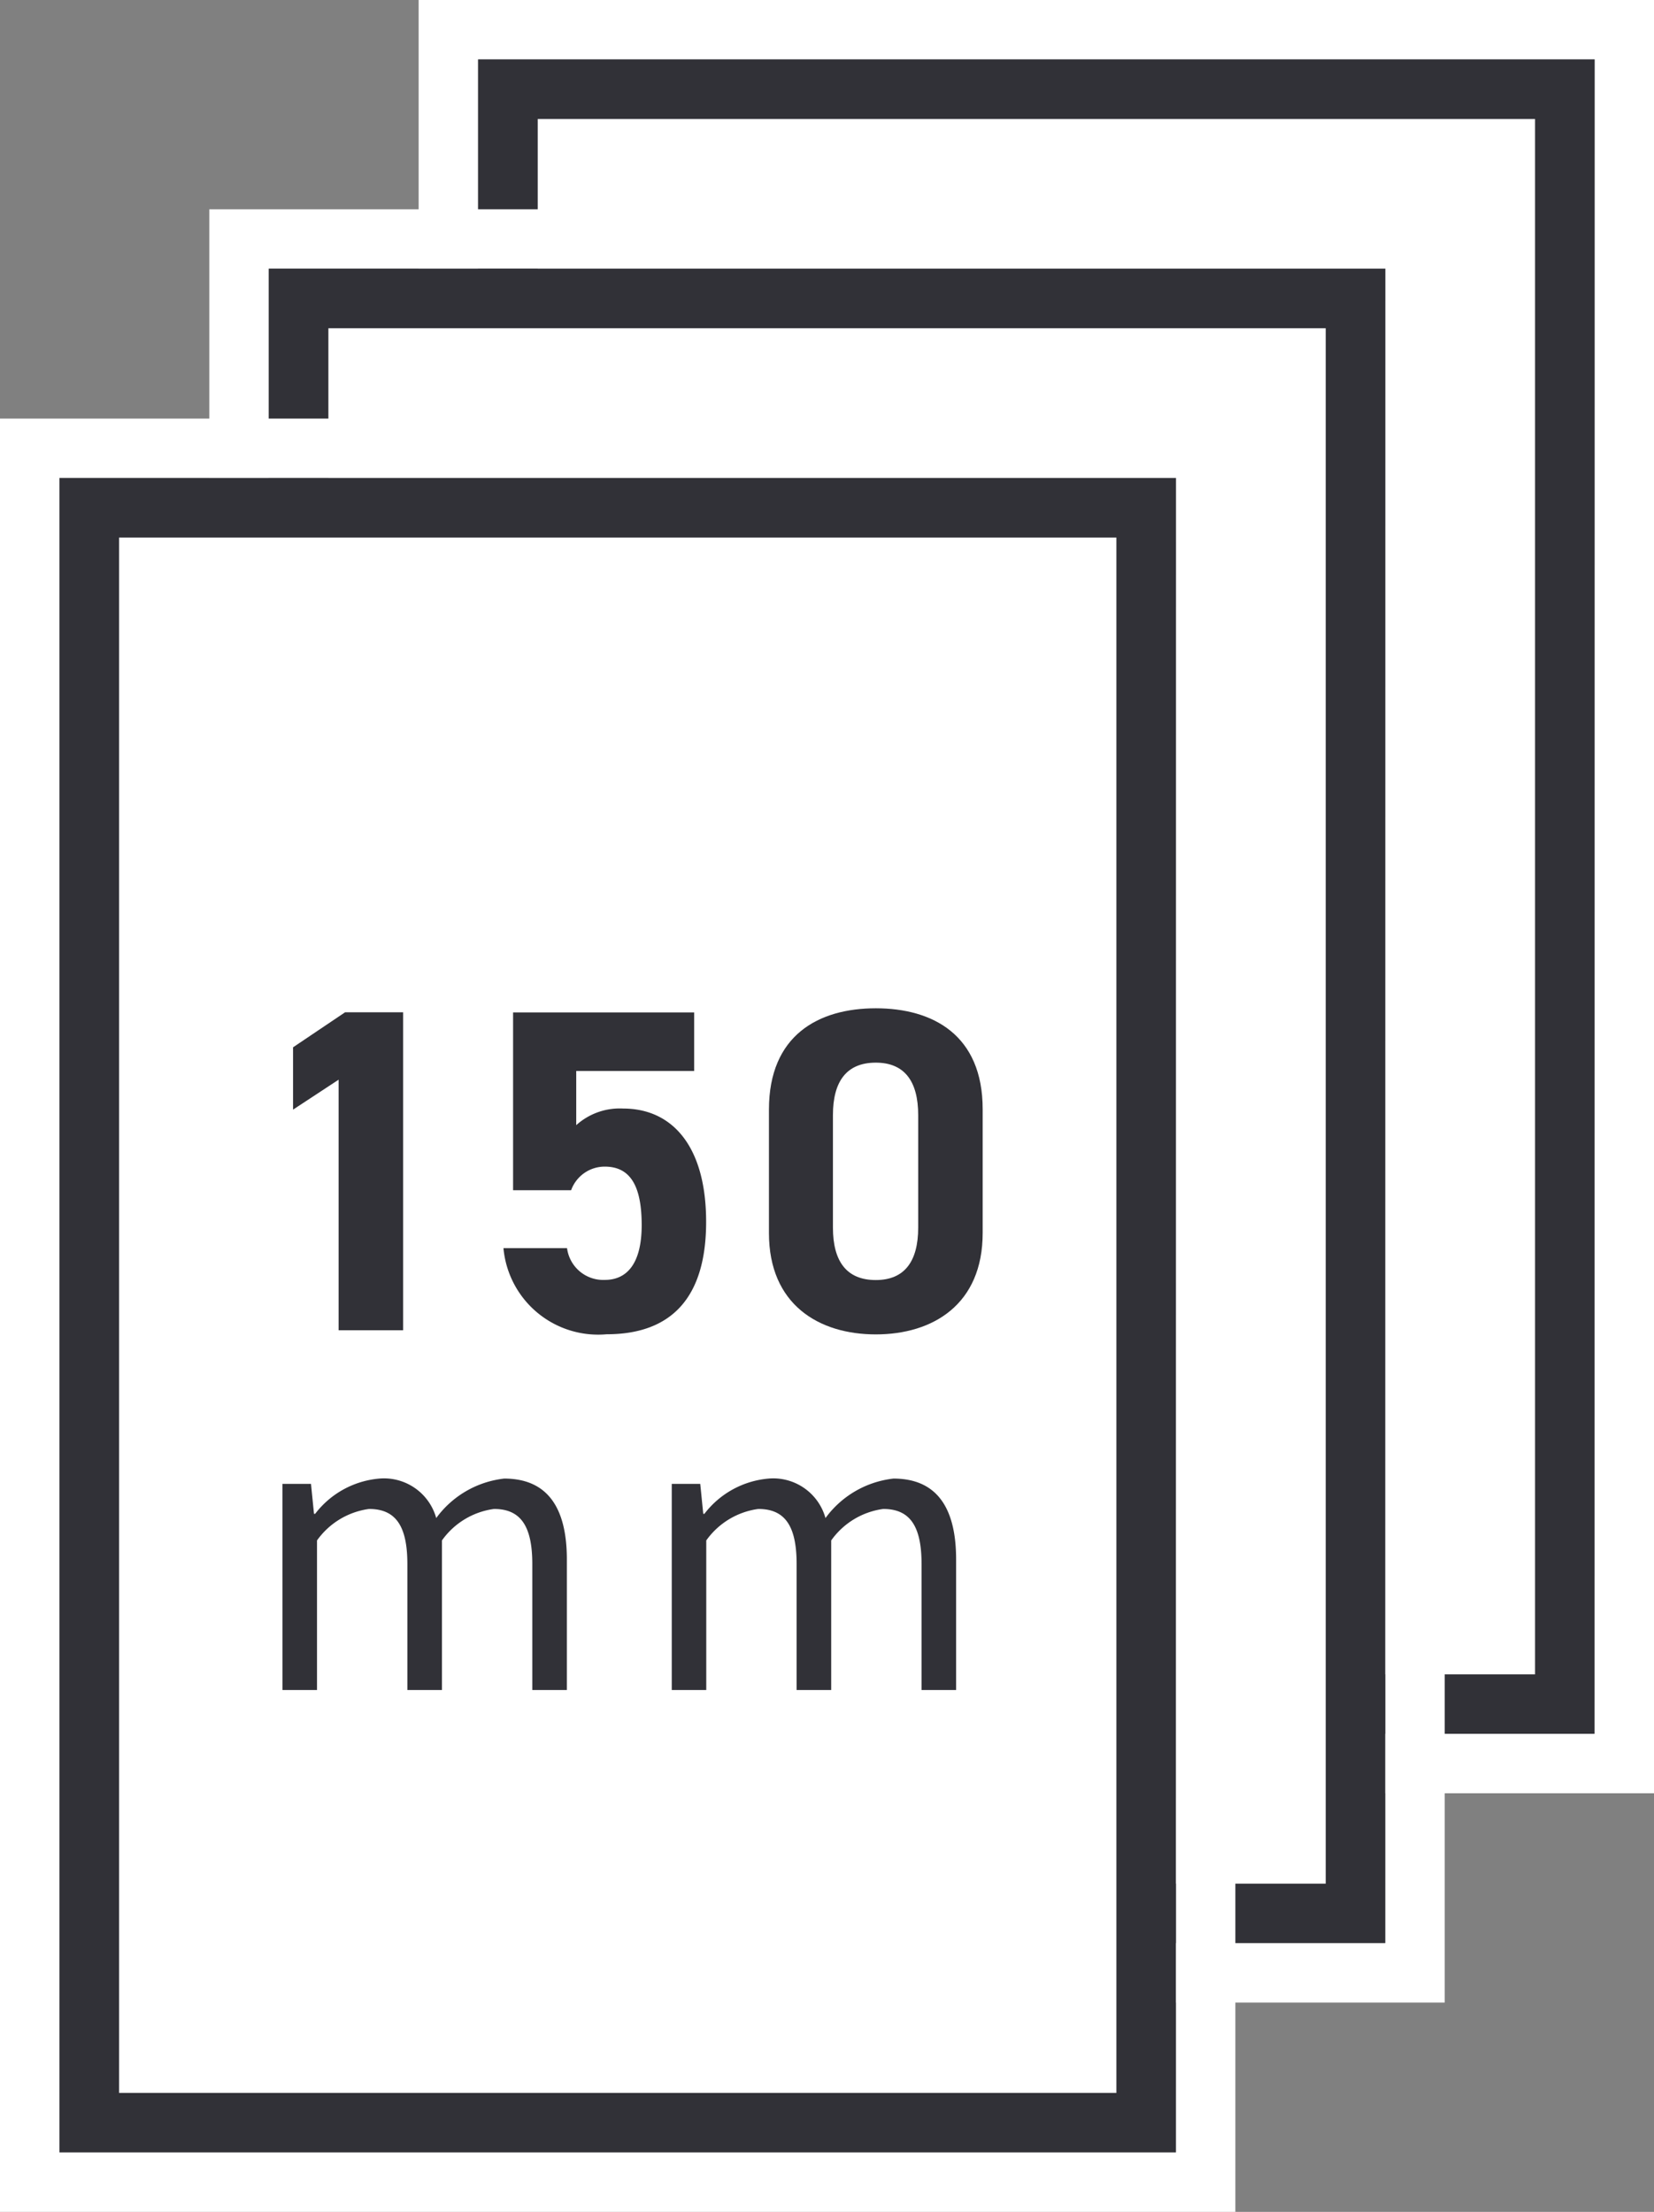
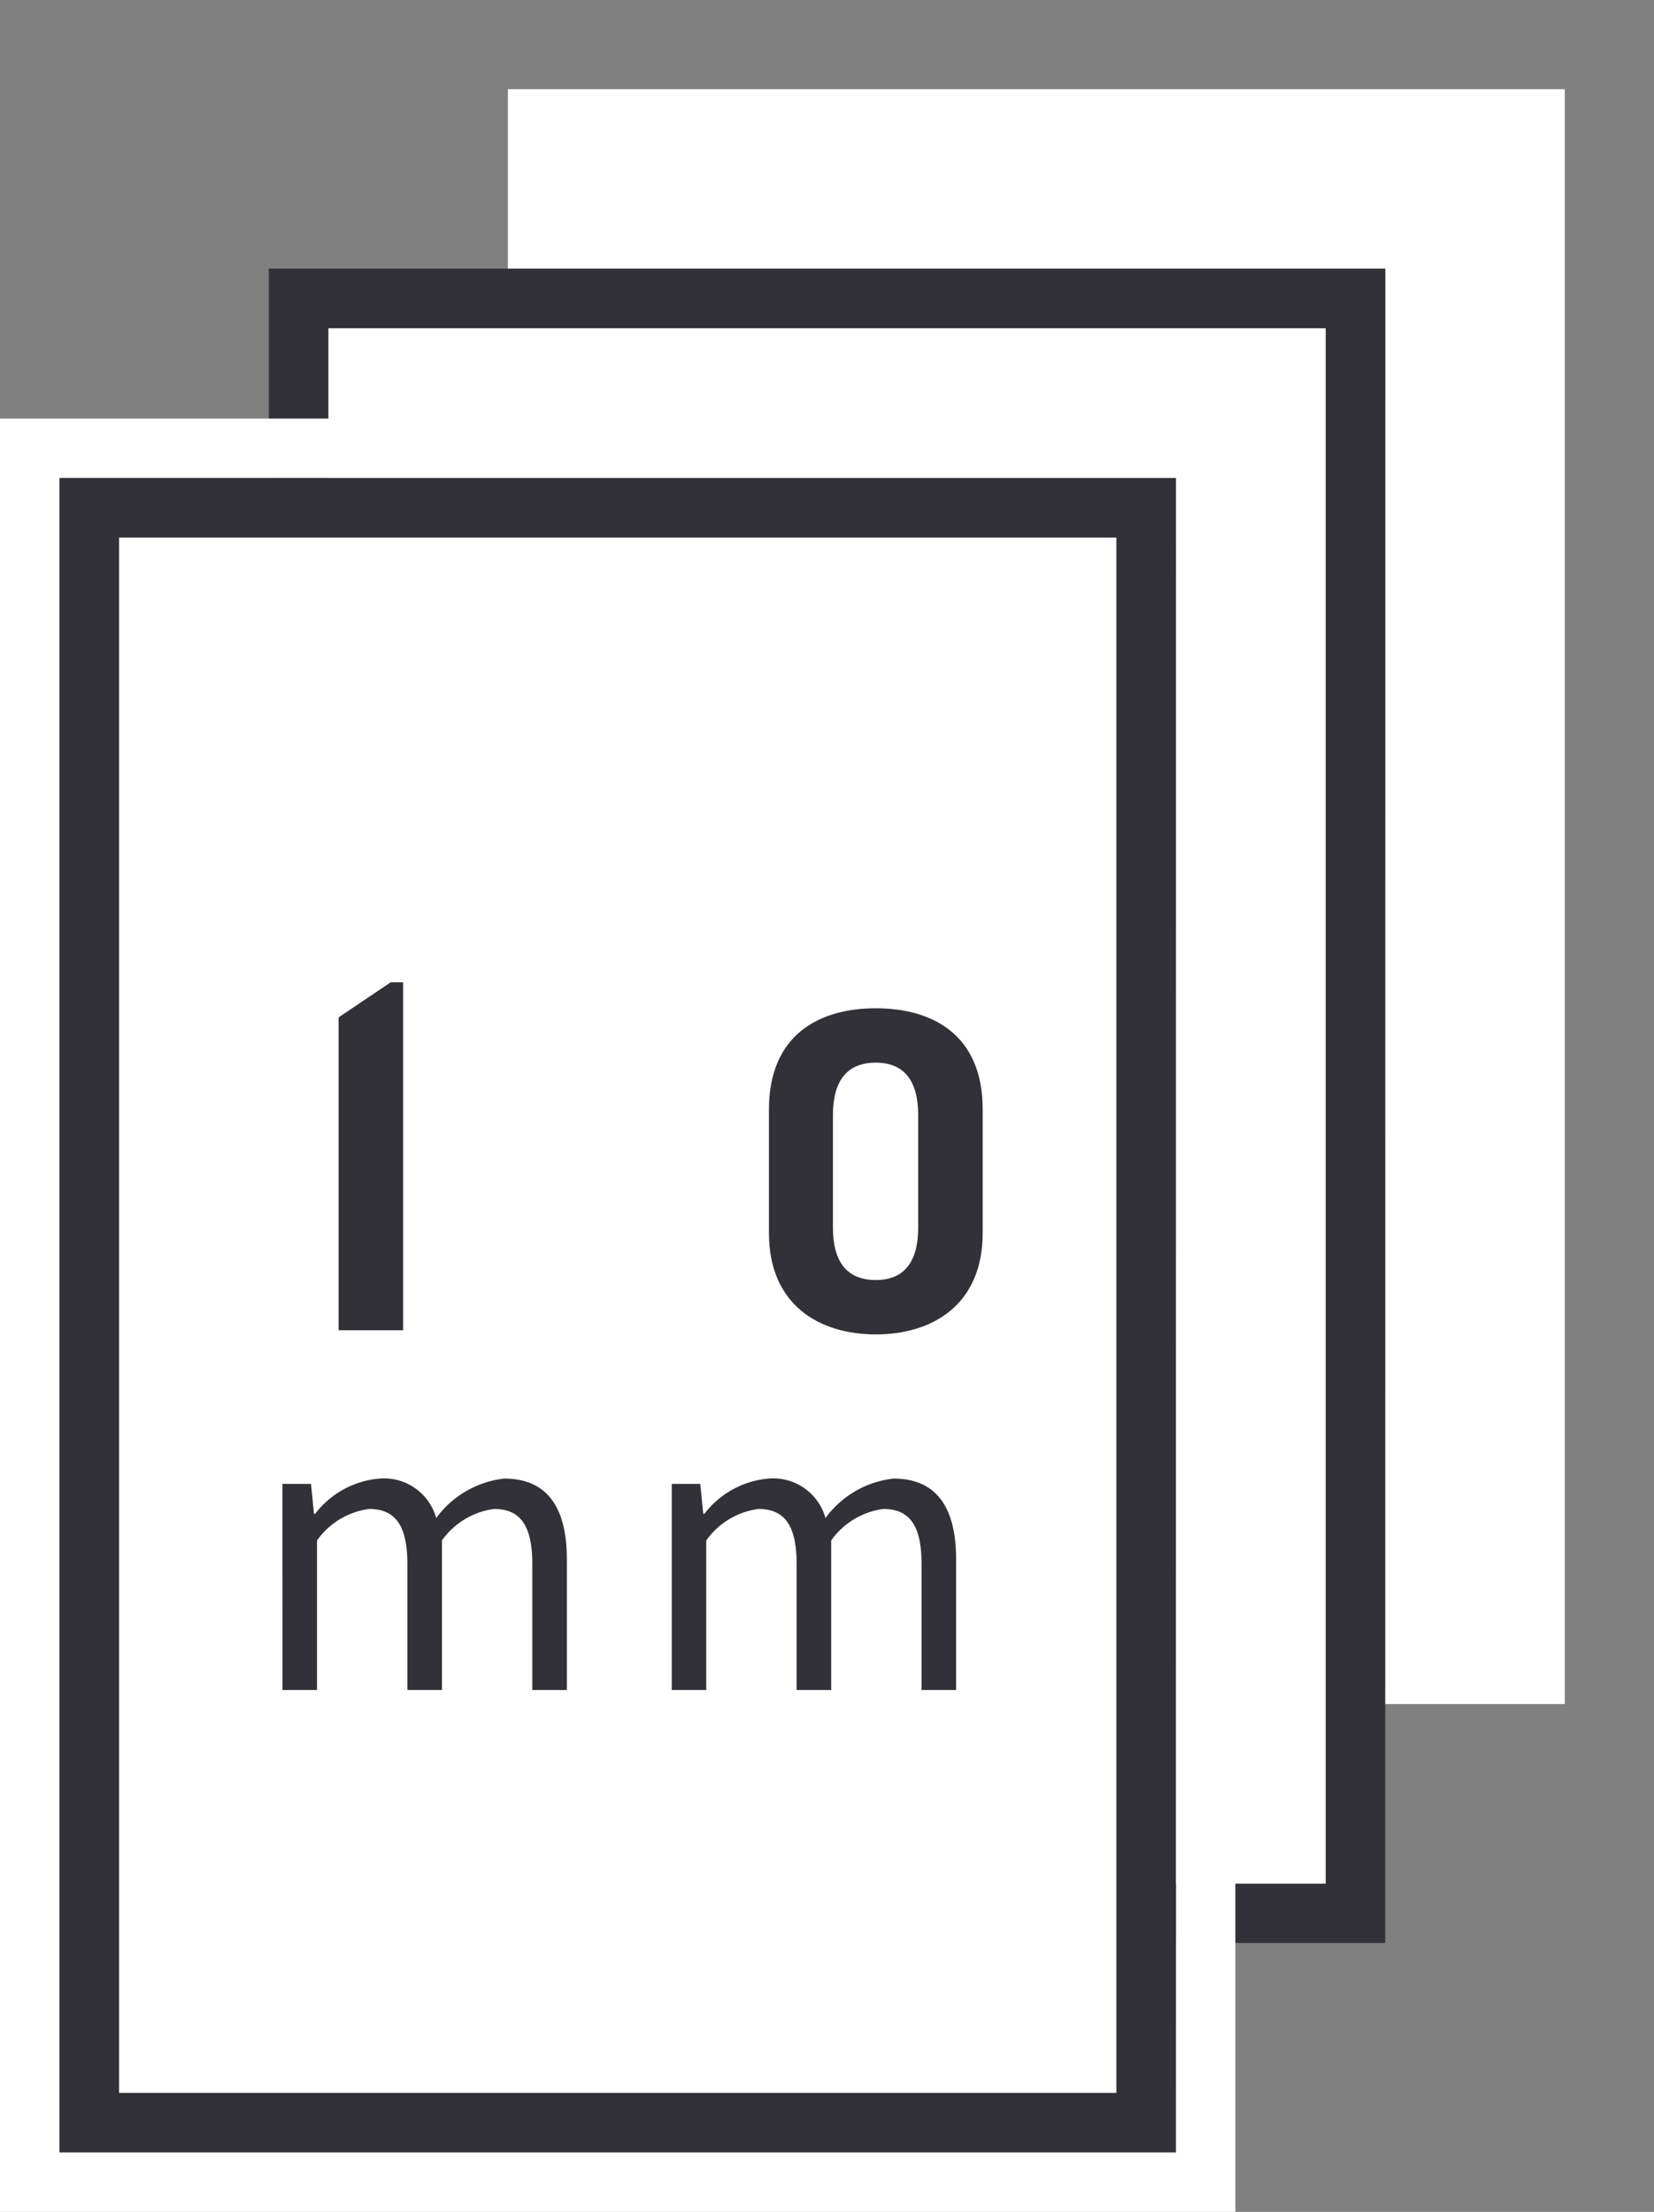
<svg xmlns="http://www.w3.org/2000/svg" viewBox="0 0 61.03 81.629">
  <rect x="0" y="0" width="61.03" height="81.629" fill="#808080" stroke="none" />
  <g id="グループ_4267" data-name="グループ 4267" transform="translate(-1117.225 -1233.654)">
-     <path id="パス_18779" data-name="パス 18779" d="M391.06,126.64H349.866V64.849H391.06Zm2.2-63.986H347.672v66.181h45.583V62.654Z" transform="translate(785 1171)" fill="#fff" />
    <rect id="長方形_7238" data-name="長方形 7238" width="38.998" height="59.596" transform="translate(1135.965 1236.946)" fill="#fff" />
-     <path id="パス_18780" data-name="パス 18780" d="M388.866,124.445h-36.8v-57.4h36.8Zm2.2-59.6H349.867V126.64h41.194Z" transform="translate(785 1171)" fill="#313137" />
-     <path id="パス_18781" data-name="パス 18781" d="M383.337,134.364H342.143V72.573h41.194Zm2.2-63.986H339.949v66.181h45.583V70.378Z" transform="translate(785 1171)" fill="#fff" />
    <rect id="長方形_7239" data-name="長方形 7239" width="38.999" height="59.596" transform="translate(1128.24 1244.671)" fill="#fff" />
    <path id="パス_18782" data-name="パス 18782" d="M381.142,132.169h-36.8v-57.4h36.8Zm2.2-59.6H342.143v61.791h41.194Z" transform="translate(785 1171)" fill="#313137" />
    <path id="パス_18783" data-name="パス 18783" d="M375.613,142.088H334.419V80.3h41.194Zm2.2-63.986H332.225v66.181h45.583V78.1Z" transform="translate(785 1171)" fill="#fff" />
    <rect id="長方形_7240" data-name="長方形 7240" width="38.999" height="59.596" transform="translate(1120.517 1252.394)" fill="#fff" />
    <path id="パス_18784" data-name="パス 18784" d="M373.418,139.893h-36.8v-57.4h36.8Zm2.2-59.6H334.419v61.791h41.194Z" transform="translate(785 1171)" fill="#313137" />
-     <path id="パス_18785" data-name="パス 18785" d="M347.1,111.747h-2.381V102.5l-1.681,1.105v-2.3l1.919-1.292H347.1Z" transform="translate(785 1171)" fill="#313137" />
-     <path id="パス_18786" data-name="パス 18786" d="M353.3,106.58h-2.143v-6.562h6.682v2.16h-4.352v2a2.393,2.393,0,0,1,1.733-.613c1.8,0,3.06,1.377,3.06,4.182,0,2.771-1.257,4.148-3.671,4.148a3.508,3.508,0,0,1-3.807-3.179h2.346a1.346,1.346,0,0,0,1.392,1.173c.85,0,1.362-.646,1.362-2.023,0-1.428-.409-2.158-1.362-2.158a1.318,1.318,0,0,0-1.24.867" transform="translate(785 1171)" fill="#313137" />
+     <path id="パス_18785" data-name="パス 18785" d="M347.1,111.747h-2.381V102.5v-2.3l1.919-1.292H347.1Z" transform="translate(785 1171)" fill="#313137" />
    <path id="パス_18787" data-name="パス 18787" d="M368.484,108.16c0,2.635-1.836,3.74-3.943,3.74s-3.943-1.105-3.943-3.74v-4.555c0-2.754,1.836-3.74,3.943-3.74s3.943.986,3.943,3.723Zm-3.943-6.289c-1.07,0-1.582.68-1.582,1.937v4.149c0,1.258.512,1.937,1.582,1.937,1.053,0,1.564-.679,1.564-1.937v-4.149c0-1.257-.511-1.937-1.564-1.937" transform="translate(785 1171)" fill="#313137" />
    <path id="パス_18788" data-name="パス 18788" d="M342.647,117.416H343.7l.111,1.105h.043a3.339,3.339,0,0,1,2.367-1.3,2,2,0,0,1,2.1,1.457,3.6,3.6,0,0,1,2.508-1.457c1.568,0,2.312,1.037,2.312,2.984v4.818h-1.275v-4.65c0-1.429-.449-2.031-1.414-2.031a2.813,2.813,0,0,0-1.92,1.162v5.519h-1.276v-4.65c0-1.429-.447-2.031-1.414-2.031a2.819,2.819,0,0,0-1.92,1.162v5.519h-1.273Z" transform="translate(785 1171)" fill="#313137" />
    <path id="パス_18789" data-name="パス 18789" d="M357.012,117.416h1.051l.111,1.105h.043a3.338,3.338,0,0,1,2.367-1.3,2,2,0,0,1,2.1,1.457,3.6,3.6,0,0,1,2.508-1.457c1.568,0,2.312,1.037,2.312,2.984v4.818h-1.275v-4.65c0-1.429-.449-2.031-1.414-2.031a2.813,2.813,0,0,0-1.92,1.162v5.519h-1.276v-4.65c0-1.429-.447-2.031-1.414-2.031a2.819,2.819,0,0,0-1.92,1.162v5.519h-1.273Z" transform="translate(785 1171)" fill="#313137" />
  </g>
</svg>